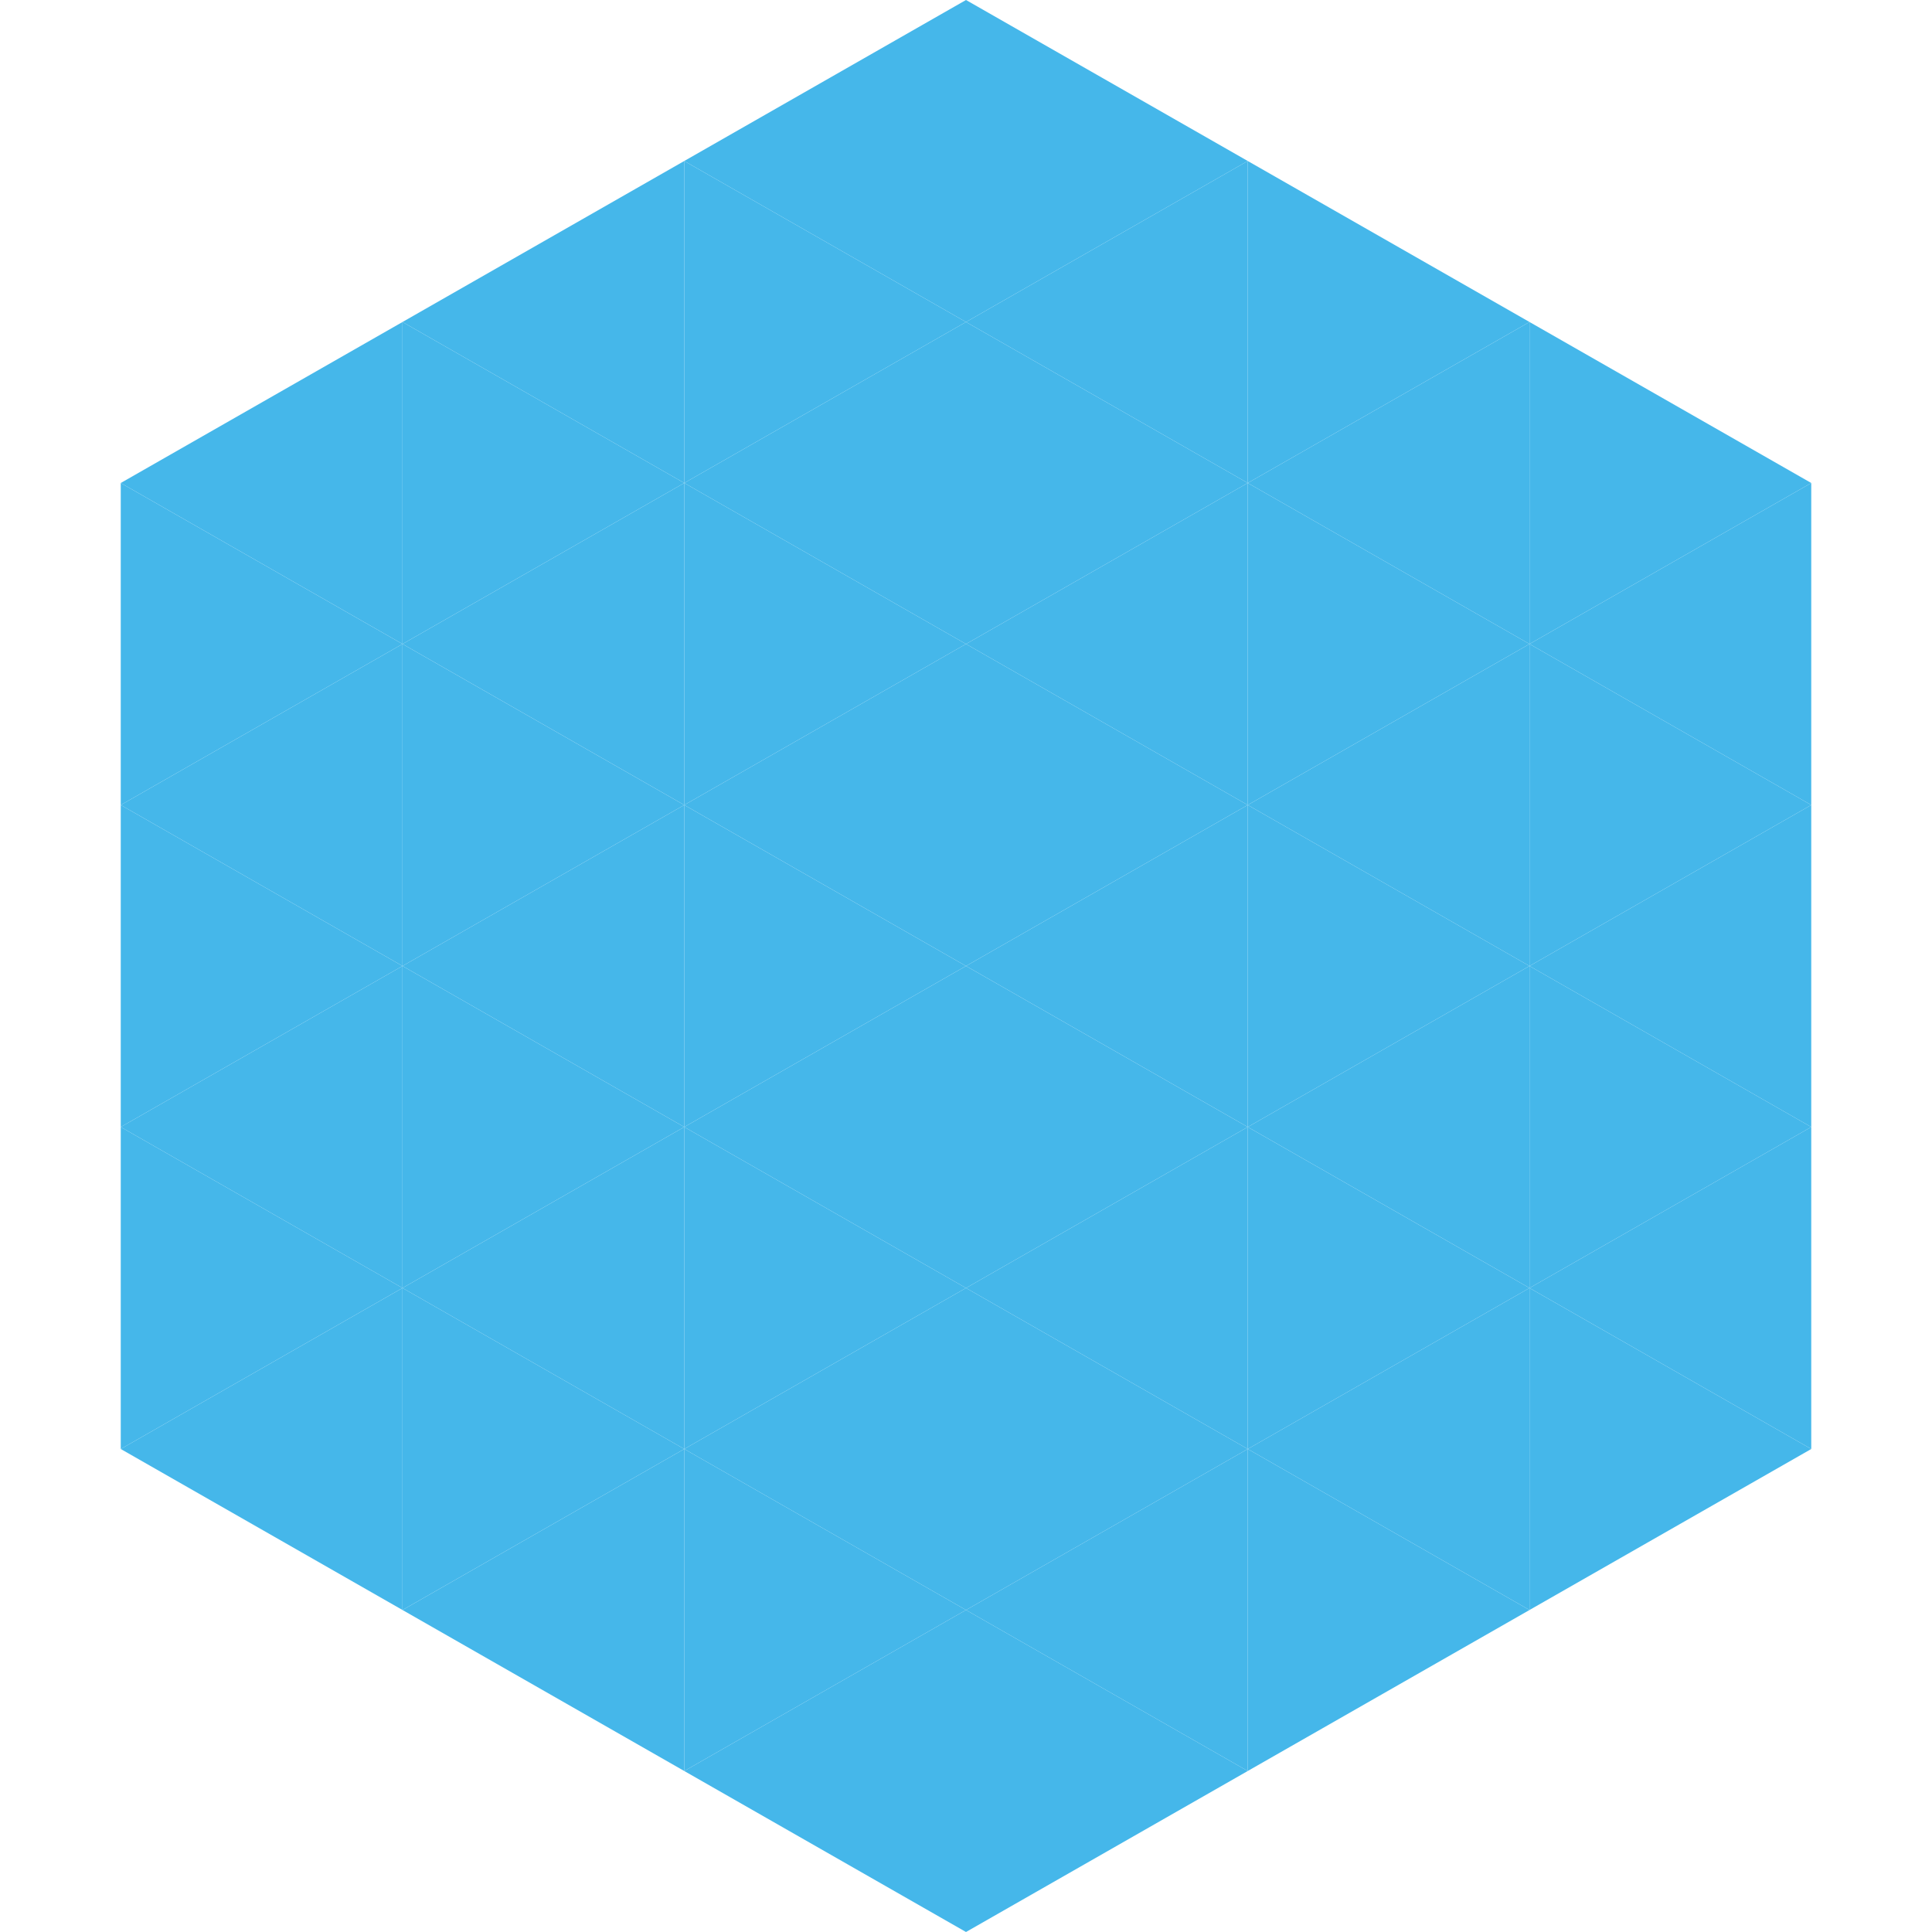
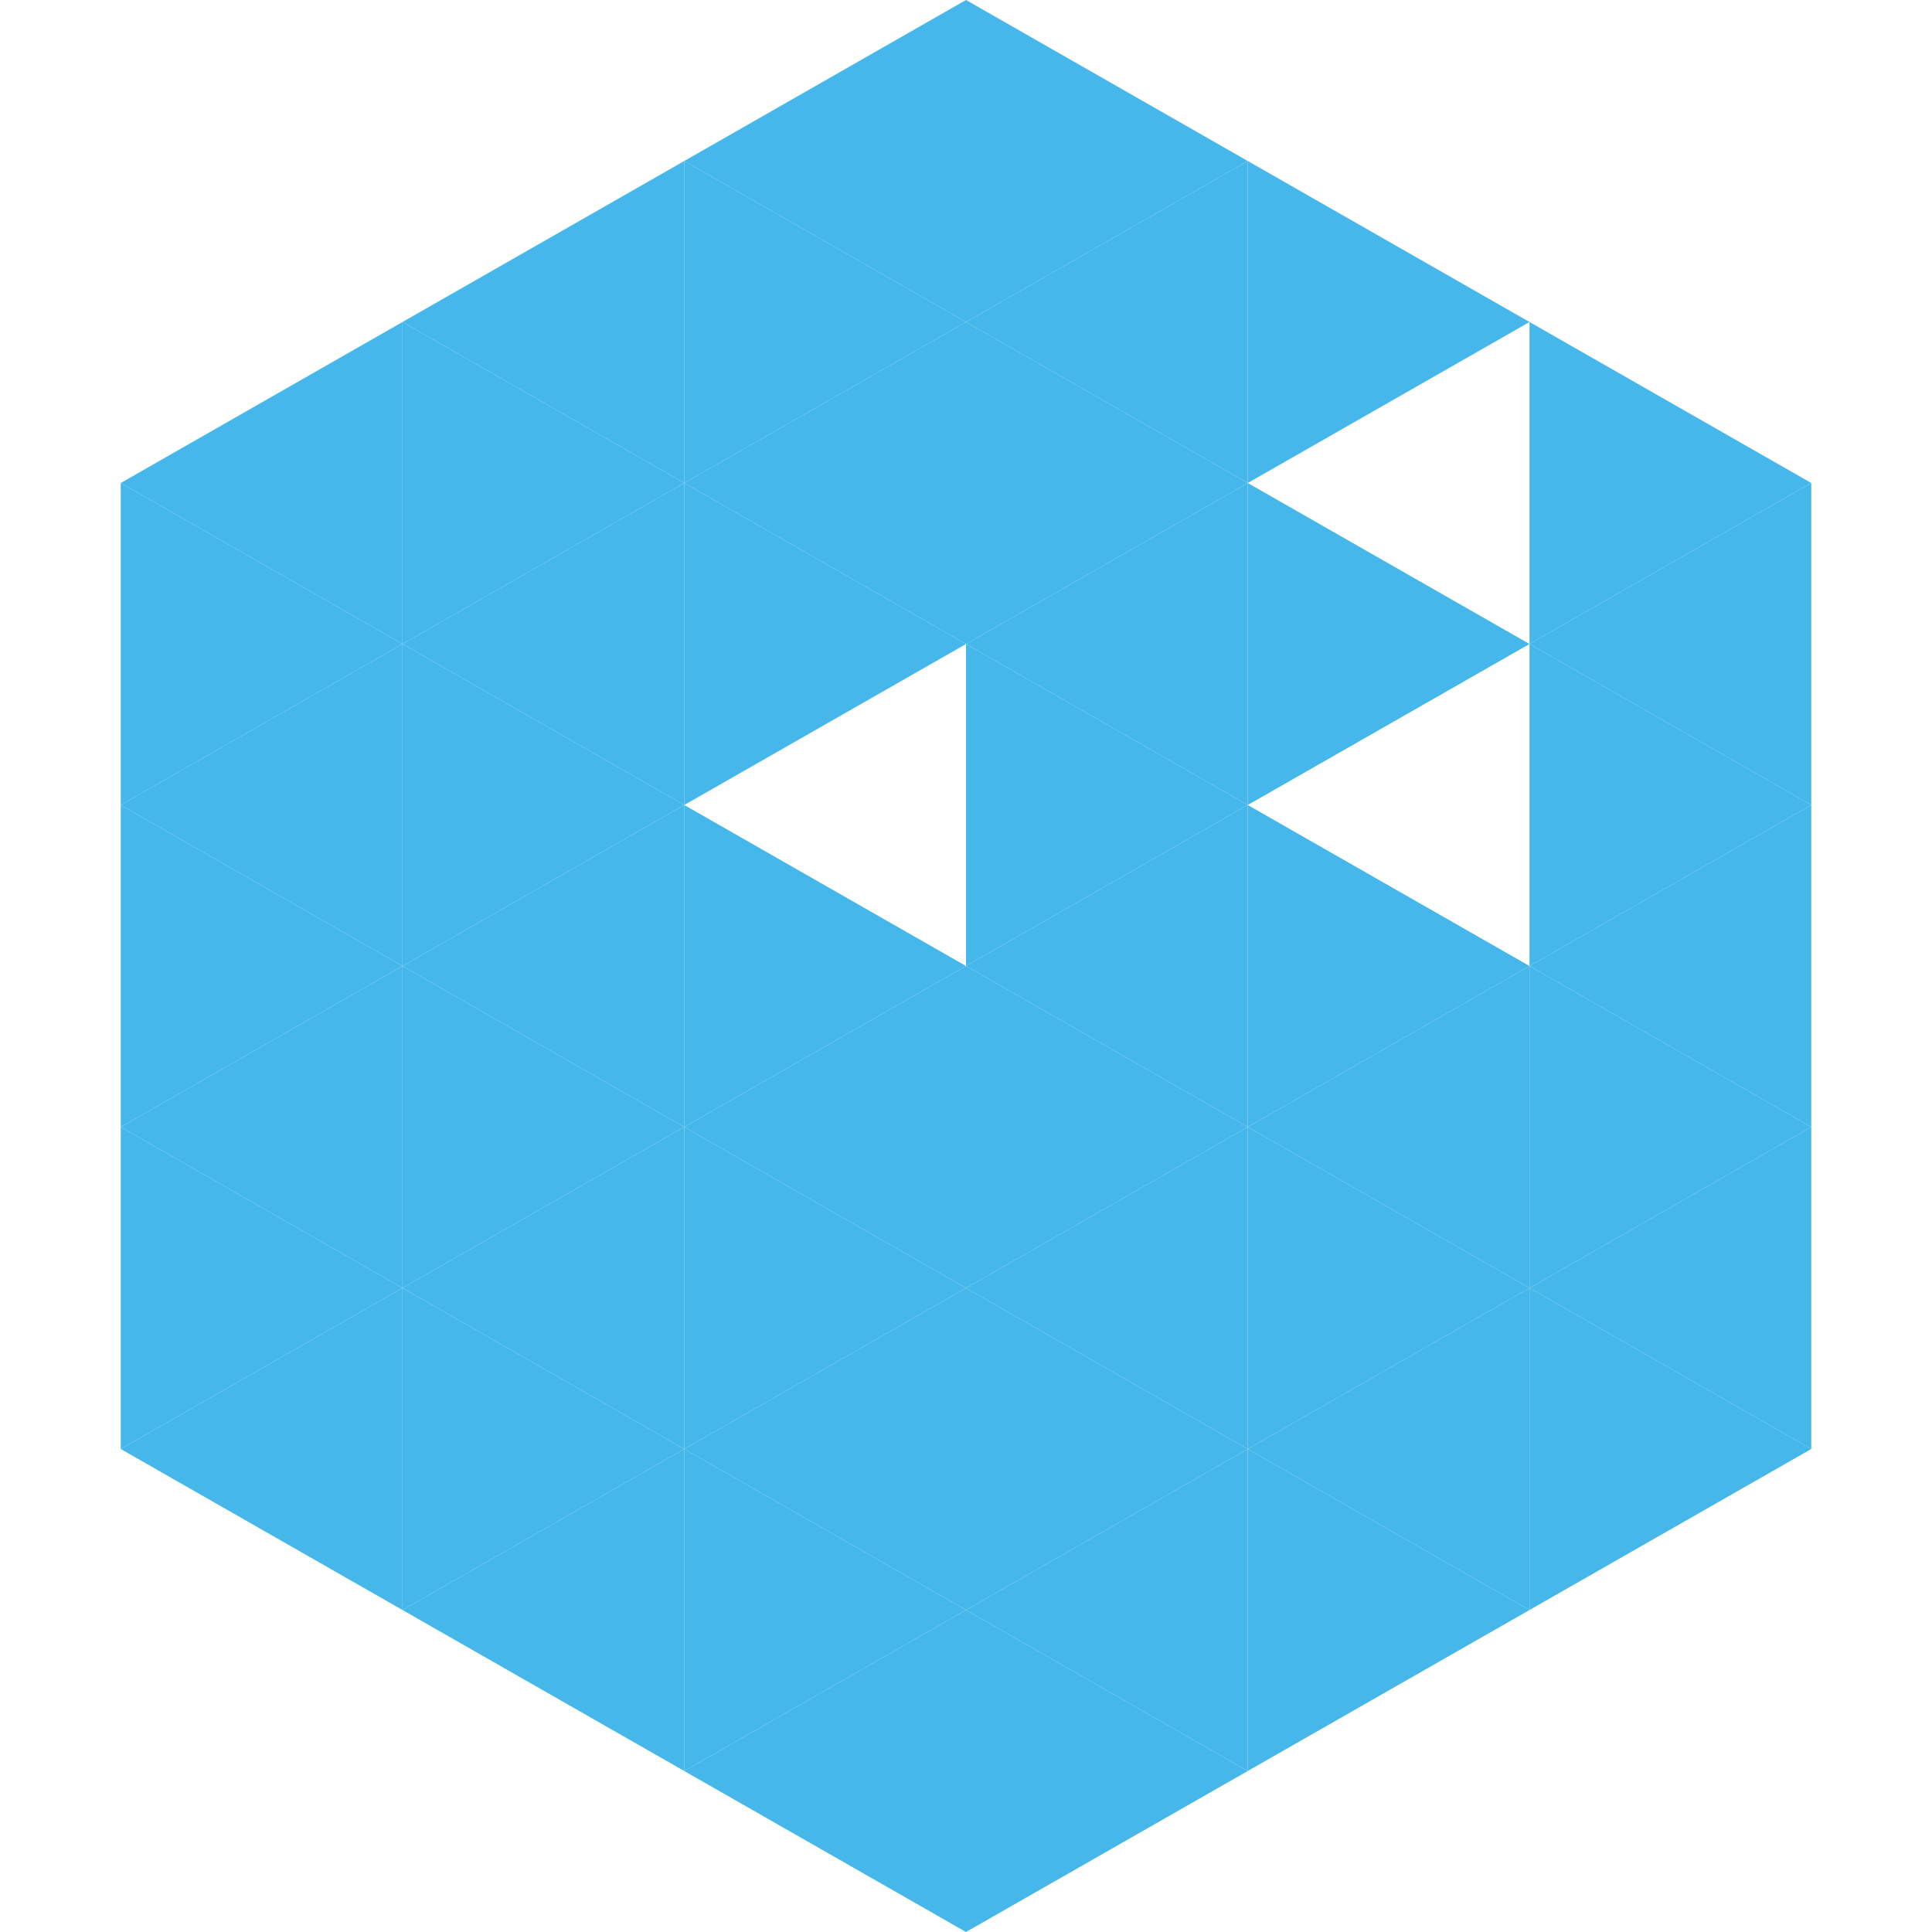
<svg xmlns="http://www.w3.org/2000/svg" width="240" height="240">
  <polygon points="50,40 15,60 50,80" style="fill:rgb(69,183,234)" />
  <polygon points="190,40 225,60 190,80" style="fill:rgb(69,183,234)" />
  <polygon points="15,60 50,80 15,100" style="fill:rgb(69,183,234)" />
  <polygon points="225,60 190,80 225,100" style="fill:rgb(69,183,234)" />
  <polygon points="50,80 15,100 50,120" style="fill:rgb(69,183,234)" />
  <polygon points="190,80 225,100 190,120" style="fill:rgb(69,183,234)" />
  <polygon points="15,100 50,120 15,140" style="fill:rgb(69,183,234)" />
  <polygon points="225,100 190,120 225,140" style="fill:rgb(69,183,234)" />
  <polygon points="50,120 15,140 50,160" style="fill:rgb(69,183,234)" />
  <polygon points="190,120 225,140 190,160" style="fill:rgb(69,183,234)" />
  <polygon points="15,140 50,160 15,180" style="fill:rgb(69,183,234)" />
  <polygon points="225,140 190,160 225,180" style="fill:rgb(69,183,234)" />
  <polygon points="50,160 15,180 50,200" style="fill:rgb(69,183,234)" />
  <polygon points="190,160 225,180 190,200" style="fill:rgb(69,183,234)" />
  <polygon points="15,180 50,200 15,220" style="fill:rgb(255,255,255); fill-opacity:0" />
  <polygon points="225,180 190,200 225,220" style="fill:rgb(255,255,255); fill-opacity:0" />
  <polygon points="50,0 85,20 50,40" style="fill:rgb(255,255,255); fill-opacity:0" />
  <polygon points="190,0 155,20 190,40" style="fill:rgb(255,255,255); fill-opacity:0" />
  <polygon points="85,20 50,40 85,60" style="fill:rgb(69,183,234)" />
  <polygon points="155,20 190,40 155,60" style="fill:rgb(69,183,234)" />
  <polygon points="50,40 85,60 50,80" style="fill:rgb(69,183,234)" />
-   <polygon points="190,40 155,60 190,80" style="fill:rgb(69,183,234)" />
  <polygon points="85,60 50,80 85,100" style="fill:rgb(69,183,234)" />
  <polygon points="155,60 190,80 155,100" style="fill:rgb(69,183,234)" />
  <polygon points="50,80 85,100 50,120" style="fill:rgb(69,183,234)" />
-   <polygon points="190,80 155,100 190,120" style="fill:rgb(69,183,234)" />
  <polygon points="85,100 50,120 85,140" style="fill:rgb(69,183,234)" />
  <polygon points="155,100 190,120 155,140" style="fill:rgb(69,183,234)" />
  <polygon points="50,120 85,140 50,160" style="fill:rgb(69,183,234)" />
  <polygon points="190,120 155,140 190,160" style="fill:rgb(69,183,234)" />
  <polygon points="85,140 50,160 85,180" style="fill:rgb(69,183,234)" />
  <polygon points="155,140 190,160 155,180" style="fill:rgb(69,183,234)" />
  <polygon points="50,160 85,180 50,200" style="fill:rgb(69,183,234)" />
  <polygon points="190,160 155,180 190,200" style="fill:rgb(69,183,234)" />
  <polygon points="85,180 50,200 85,220" style="fill:rgb(69,183,234)" />
  <polygon points="155,180 190,200 155,220" style="fill:rgb(69,183,234)" />
  <polygon points="120,0 85,20 120,40" style="fill:rgb(69,183,234)" />
  <polygon points="120,0 155,20 120,40" style="fill:rgb(69,183,234)" />
  <polygon points="85,20 120,40 85,60" style="fill:rgb(69,183,234)" />
  <polygon points="155,20 120,40 155,60" style="fill:rgb(69,183,234)" />
  <polygon points="120,40 85,60 120,80" style="fill:rgb(69,183,234)" />
  <polygon points="120,40 155,60 120,80" style="fill:rgb(69,183,234)" />
  <polygon points="85,60 120,80 85,100" style="fill:rgb(69,183,234)" />
  <polygon points="155,60 120,80 155,100" style="fill:rgb(69,183,234)" />
-   <polygon points="120,80 85,100 120,120" style="fill:rgb(69,183,234)" />
  <polygon points="120,80 155,100 120,120" style="fill:rgb(69,183,234)" />
  <polygon points="85,100 120,120 85,140" style="fill:rgb(69,183,234)" />
  <polygon points="155,100 120,120 155,140" style="fill:rgb(69,183,234)" />
  <polygon points="120,120 85,140 120,160" style="fill:rgb(69,183,234)" />
  <polygon points="120,120 155,140 120,160" style="fill:rgb(69,183,234)" />
  <polygon points="85,140 120,160 85,180" style="fill:rgb(69,183,234)" />
  <polygon points="155,140 120,160 155,180" style="fill:rgb(69,183,234)" />
  <polygon points="120,160 85,180 120,200" style="fill:rgb(69,183,234)" />
  <polygon points="120,160 155,180 120,200" style="fill:rgb(69,183,234)" />
  <polygon points="85,180 120,200 85,220" style="fill:rgb(69,183,234)" />
  <polygon points="155,180 120,200 155,220" style="fill:rgb(69,183,234)" />
  <polygon points="120,200 85,220 120,240" style="fill:rgb(69,183,234)" />
  <polygon points="120,200 155,220 120,240" style="fill:rgb(69,183,234)" />
  <polygon points="85,220 120,240 85,260" style="fill:rgb(255,255,255); fill-opacity:0" />
-   <polygon points="155,220 120,240 155,260" style="fill:rgb(255,255,255); fill-opacity:0" />
</svg>